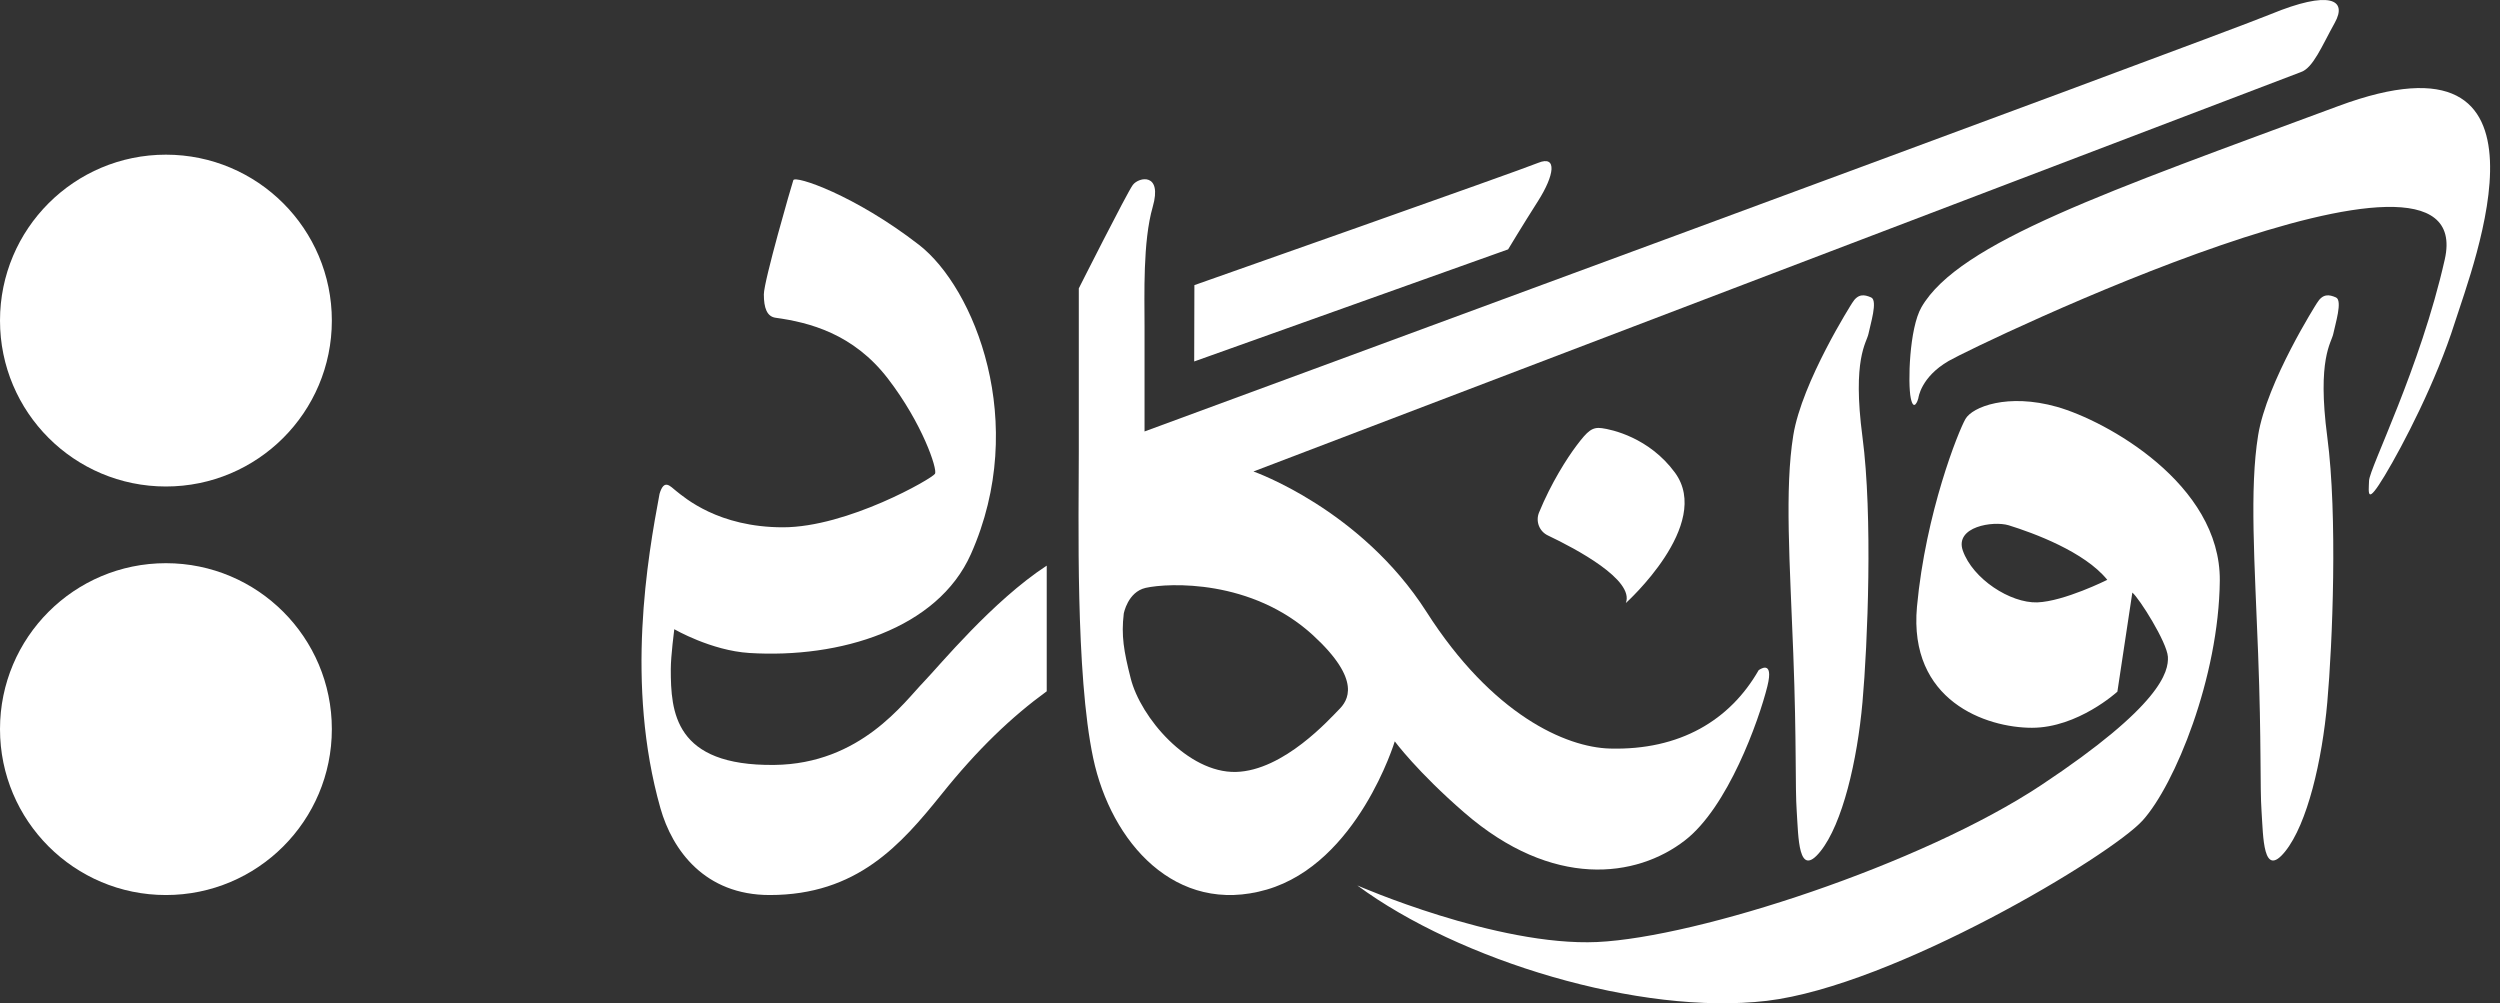
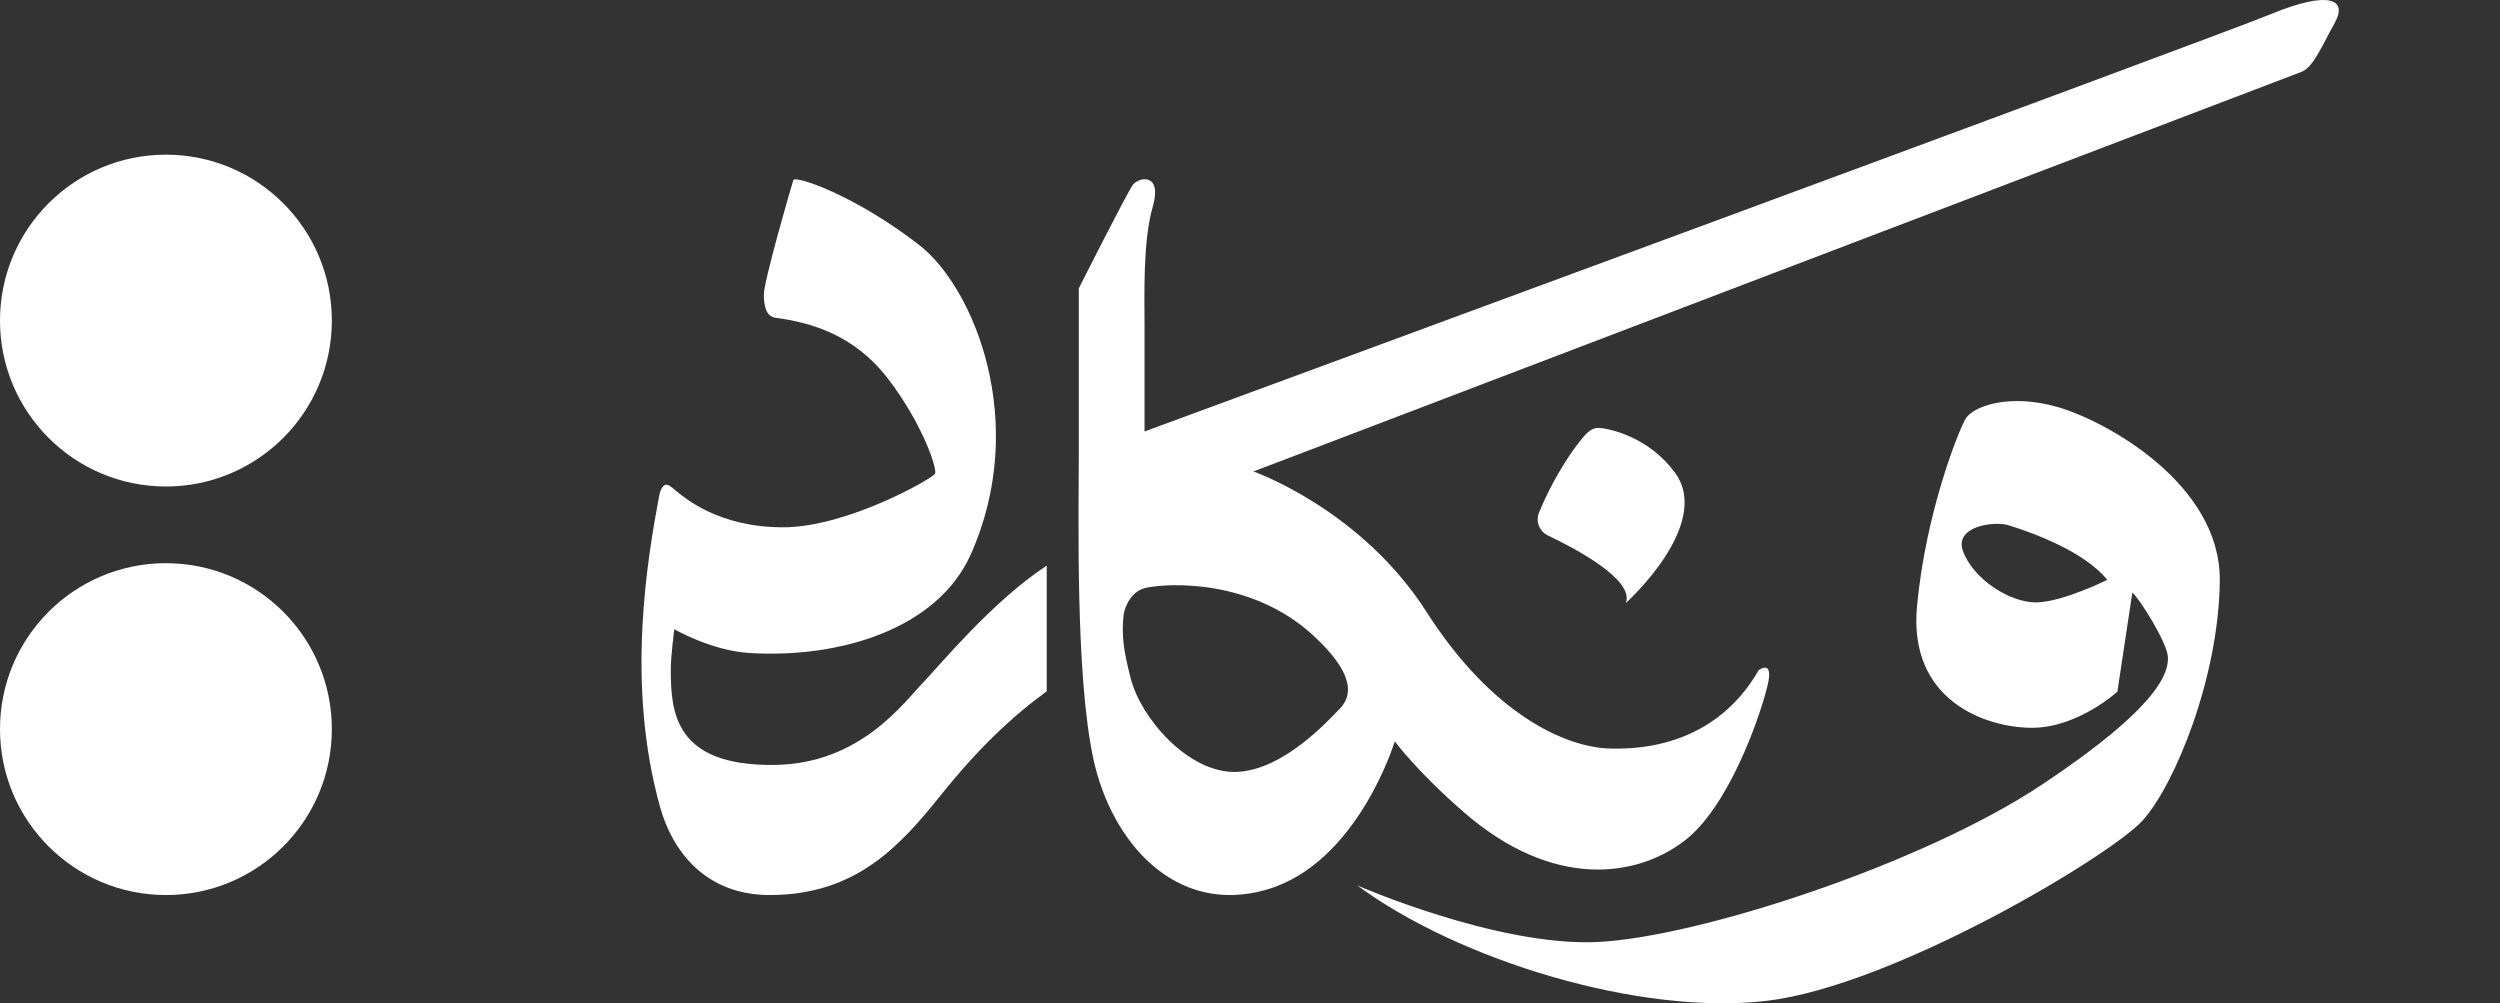
<svg xmlns="http://www.w3.org/2000/svg" width="152" height="61" viewBox="0 0 152 61" fill="none">
  <rect x="0" y="0" width="152" height="61" fill="#333333" stroke="none" />
  <path fill-rule="evenodd" clip-rule="evenodd" d="M40.1 30.026C40.381 29.08 40.747 29.567 41.115 29.855C41.627 30.256 43.673 32.06 47.603 32.06C51.524 32.06 56.691 29.089 56.85 28.803C57.002 28.517 56.085 25.749 53.981 23.014C51.878 20.279 49.185 19.6 47.157 19.32C46.621 19.246 46.442 18.706 46.442 17.898C46.442 17.09 48.125 11.275 48.234 10.955C48.335 10.644 51.957 11.851 55.874 14.885C59.228 17.483 62.591 25.691 59.03 33.692C57.006 38.239 51.074 40.045 45.557 39.701C43.236 39.556 40.996 38.256 40.996 38.256C40.996 38.256 40.784 39.894 40.784 40.685C40.784 43.28 40.994 46.575 47.073 46.508C52.332 46.45 54.966 42.688 56.194 41.426C57.111 40.475 60.343 36.545 63.641 34.391V42.031C61.521 43.571 59.434 45.557 57.246 48.292C54.772 51.364 52.109 54.418 46.797 54.418C42.853 54.418 40.878 51.696 40.153 49.135C38.014 41.579 39.382 33.866 40.1 30.026ZM94.109 32.554C95.834 33.375 99.382 35.261 98.852 36.664C98.852 36.664 104.154 31.898 101.838 28.737C100.27 26.596 97.977 26.108 97.392 26.032C96.808 25.956 96.54 26.181 95.855 27.089C95.273 27.861 94.309 29.367 93.572 31.165C93.467 31.422 93.465 31.708 93.564 31.966C93.664 32.225 93.859 32.435 94.109 32.554ZM123.865 36.625C122.232 36.676 119.944 35.203 119.337 33.47C118.841 32.022 121.18 31.652 122.131 31.938C123.646 32.409 126.742 33.545 128.123 35.254C128.123 35.254 125.497 36.566 123.865 36.625ZM125.06 24.735C122.072 23.893 119.918 24.735 119.498 25.476C119.077 26.208 117.082 31.156 116.552 36.886C116.031 42.617 120.76 44.249 123.544 44.249C126.339 44.249 128.737 42.053 128.737 42.053L129.646 36.028C130.067 36.373 131.749 39.04 131.808 39.932C131.859 40.833 131.405 42.894 124.109 47.733C116.813 52.571 103.215 56.989 97.114 57.275C91.013 57.553 82.523 53.834 82.523 53.834C88.699 58.395 99.706 61.76 107.422 60.851C115.13 59.934 128.333 52.033 130.277 49.879C132.229 47.716 134.905 41.194 134.964 35.304C135.014 29.414 128.039 25.577 125.06 24.735Z" fill="white" />
-   <path fill-rule="evenodd" clip-rule="evenodd" d="M112.608 18.426C112.608 18.426 109.557 23.211 109.031 26.472C108.505 29.733 108.821 34.203 109.031 39.726C109.242 45.248 109.136 47.825 109.242 49.35C109.347 50.875 109.322 53.452 110.676 51.77C112.029 50.087 112.923 46.239 113.239 42.693C113.554 39.147 113.87 31.363 113.239 26.577C112.608 21.791 113.494 20.845 113.604 20.293C113.712 19.74 114.185 18.268 113.765 18.084C113.344 17.9 112.965 17.841 112.608 18.426ZM140.869 18.426C140.869 18.426 137.819 23.211 137.293 26.472C136.767 29.733 137.083 34.203 137.293 39.726C137.503 45.248 137.398 47.825 137.503 49.35C137.608 50.875 137.584 53.452 138.937 51.77C140.291 50.087 141.185 46.239 141.5 42.693C141.816 39.147 142.132 31.363 141.5 26.577C140.869 21.791 141.756 20.845 141.865 20.293C141.973 19.74 142.446 18.268 142.026 18.084C141.606 17.9 141.227 17.841 140.869 18.426Z" fill="white" />
  <path fill-rule="evenodd" clip-rule="evenodd" d="M79.829 38.62C82.841 41.389 81.933 42.617 81.402 43.147C80.88 43.669 78.061 46.858 75.142 46.934C72.214 47.001 69.344 43.618 68.747 41.245C68.325 39.588 68.166 38.645 68.325 37.307C68.325 37.307 68.561 35.995 69.656 35.742C71.069 35.431 76.109 35.212 79.829 38.62ZM138.059 0.862C134.483 2.335 69.588 26.233 69.588 26.233V19.847C69.588 17.954 69.478 14.689 70.084 12.585C70.69 10.481 69.243 10.751 68.873 11.247C68.511 11.743 65.591 17.533 65.591 17.533V27.471C65.591 31.468 65.38 40.968 66.466 46.093C67.552 51.209 71.481 55.694 77.018 54.087C82.564 52.471 84.802 45.074 84.802 45.074C84.802 45.074 86.173 46.934 89.043 49.417C94.403 54.062 99.495 53.38 102.439 51.1C105.048 49.089 106.928 43.848 107.458 41.719C107.879 40.019 106.925 40.749 106.925 40.749C105.191 43.779 102.147 45.629 97.879 45.512C95.203 45.438 90.726 43.459 86.729 37.198C82.732 30.946 76.21 28.666 76.21 28.666C76.21 28.666 139.17 4.649 139.902 4.38C140.643 4.119 141.164 2.807 141.955 1.384C142.746 -0.038 141.635 -0.61 138.059 0.862Z" fill="white" />
-   <path fill-rule="evenodd" clip-rule="evenodd" d="M72.619 17.336C72.619 17.336 92.324 10.394 93.516 9.903C94.708 9.412 94.498 10.674 93.516 12.217C92.534 13.76 91.693 15.162 91.693 15.162L72.607 21.977L72.619 17.336ZM116.636 24.21C116.636 24.21 116.768 22.935 118.486 21.942C120.204 20.949 150.789 6.254 148.642 15.774C147.151 22.388 144.064 28.456 144.038 29.227C144.011 29.998 143.879 30.765 144.996 28.909C146.113 27.054 148.124 23.176 149.245 19.637C150.368 16.097 156.196 1.248 142.176 6.447C128.157 11.646 119.106 14.736 116.827 18.674C116.081 19.964 115.992 23.31 116.172 24.194C116.352 25.078 116.614 24.33 116.636 24.21Z" fill="white" />
  <path fill-rule="evenodd" clip-rule="evenodd" d="M20.176 44.33C20.176 49.902 15.66 54.418 10.088 54.418C4.516 54.418 0 49.902 0 44.33C0 38.758 4.516 34.242 10.088 34.242C15.66 34.242 20.176 38.758 20.176 44.33ZM20.176 19.491C20.176 25.063 15.66 29.579 10.088 29.579C4.516 29.579 0 25.063 0 19.491C0 13.919 4.516 9.404 10.088 9.404C15.66 9.404 20.176 13.92 20.176 19.491Z" fill="white" />
</svg>